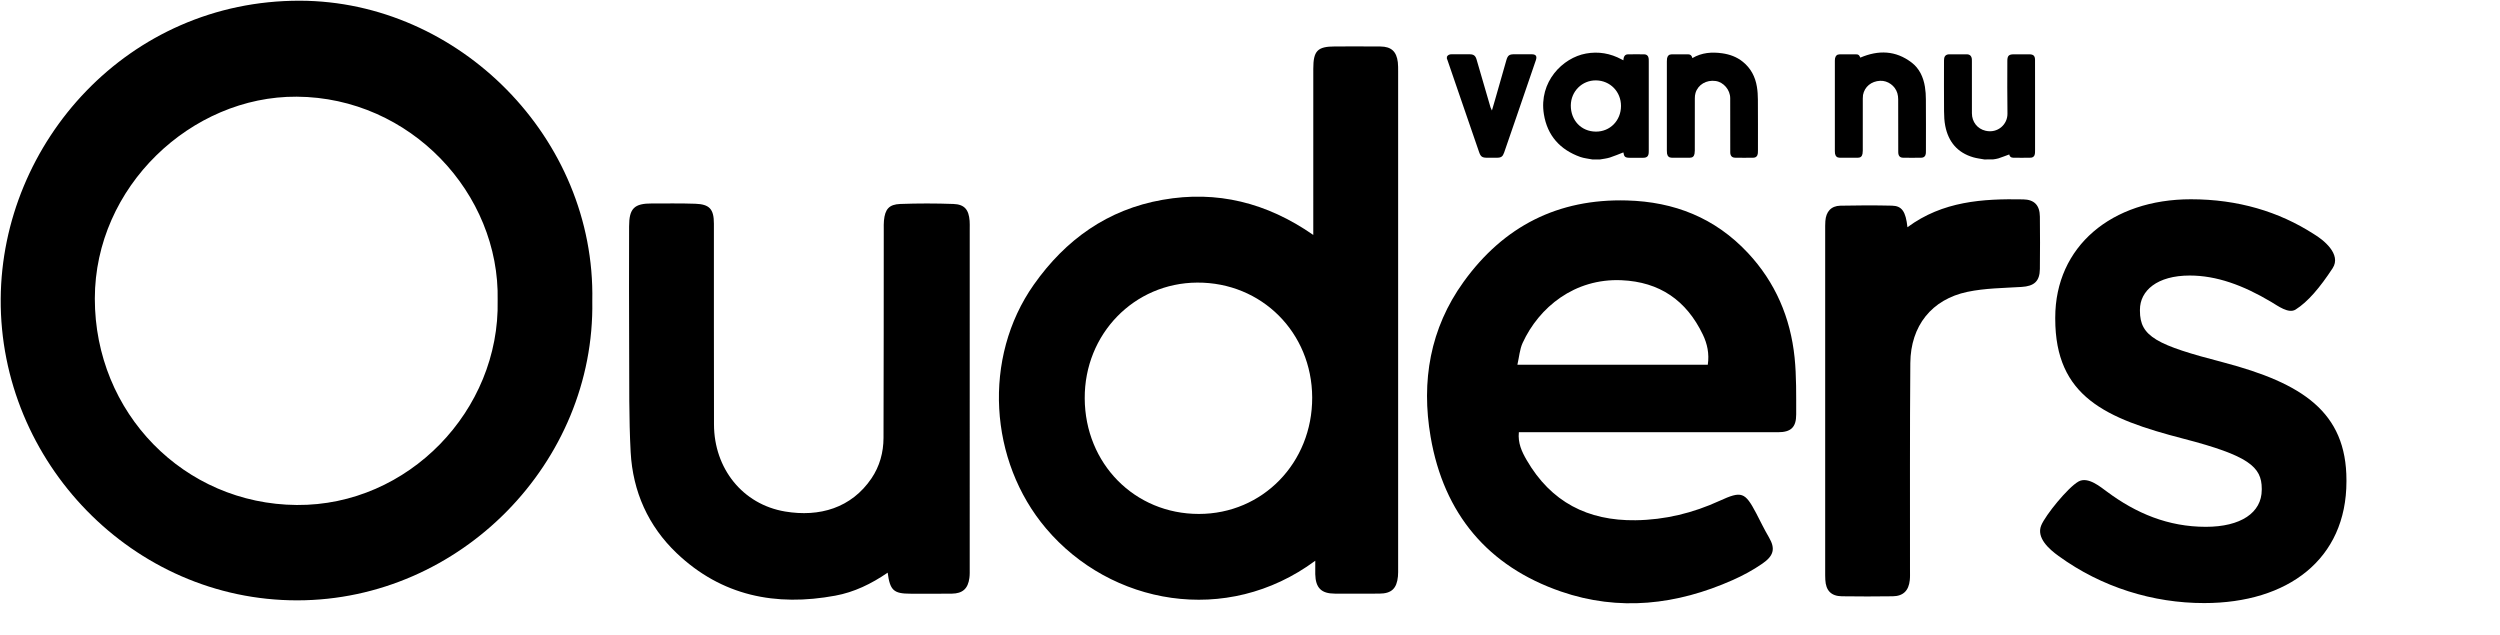
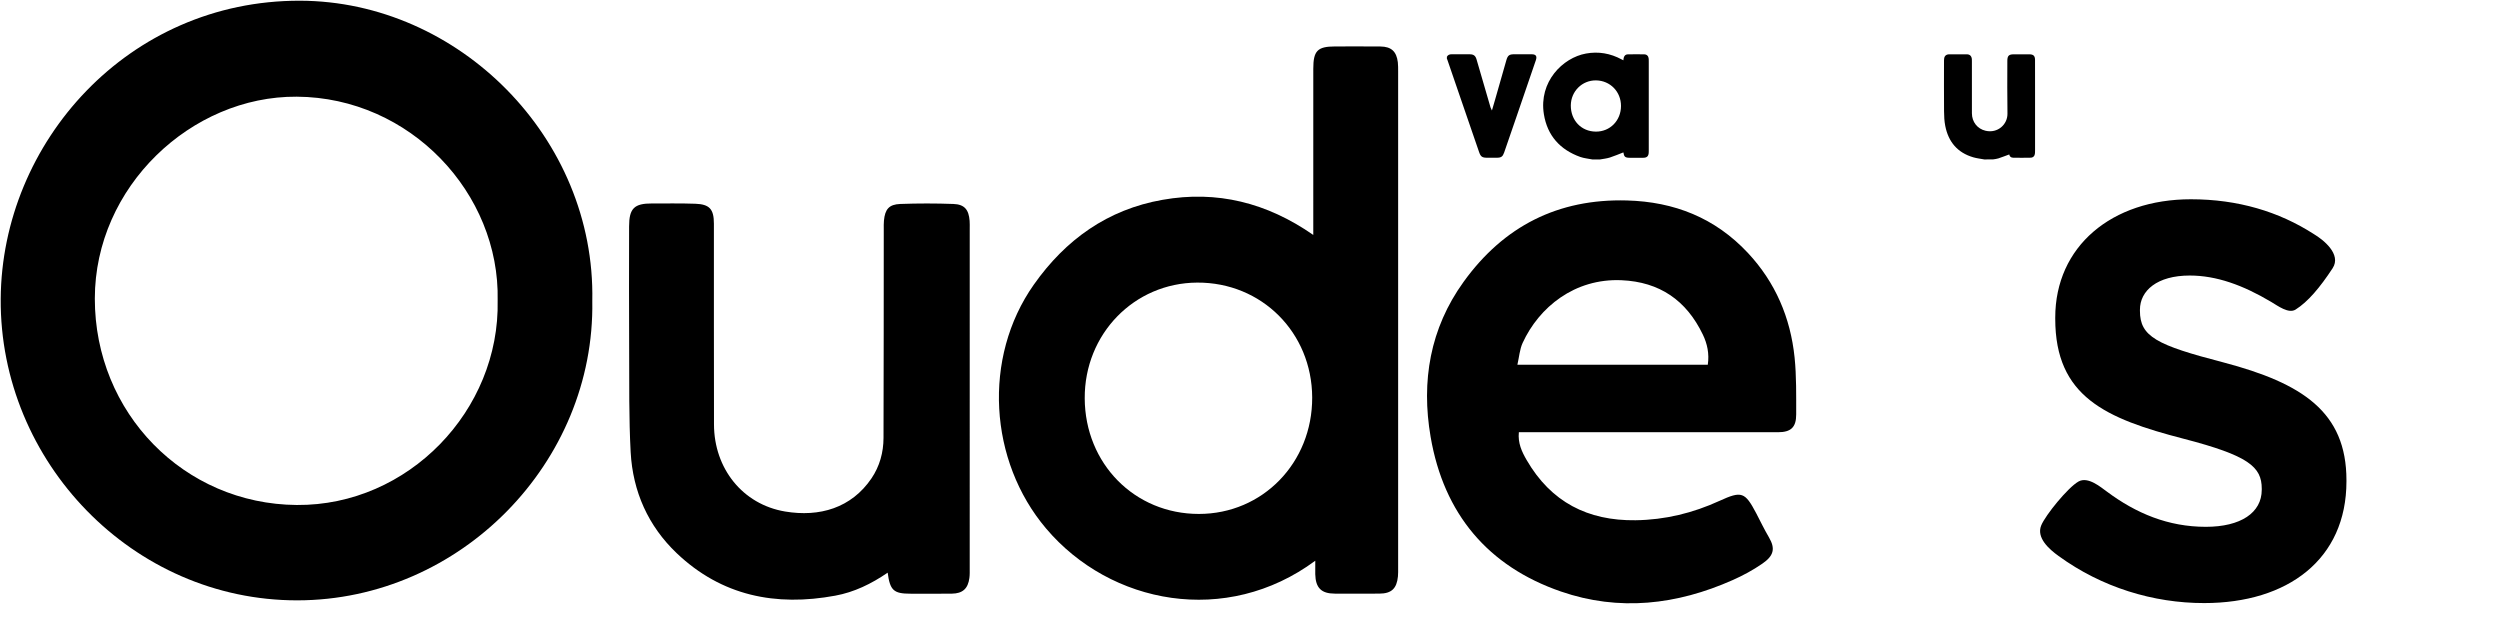
<svg xmlns="http://www.w3.org/2000/svg" enable-background="new -0.046 -0.046 153.031 38.844" height="38.844" preserveAspectRatio="none slice" viewBox="-.046 -.046 163.031 40.844" width="153.031">
  <path d="m38.579 19.326c.181 10.385-8.592 19.257-19.233 19.269-10.738.011-19.417-8.925-19.346-19.402.067-10.066 8.303-19.216 19.512-19.193 10.347.022 19.285 8.827 19.067 19.326zm-6.172-.036c.151-6.894-5.696-13.066-13.1-13.113-6.881-.045-13.165 5.8-13.169 12.99-.007 7.356 5.807 13.236 13.173 13.29 7.263.053 13.249-6.081 13.096-13.167z" />
  <path d="m85.726 36.045c-5.797 4.236-13.354 2.825-17.557-2.078-3.724-4.341-4.152-10.991-.8-15.688 2.073-2.906 4.822-4.843 8.399-5.464 3.55-.618 6.794.18 9.828 2.261 0-.283 0-.46 0-.639 0-3.354-.001-6.706.001-10.061 0-1.152.274-1.43 1.411-1.432.99-.002 1.98-.006 2.97.003.704.007 1.046.318 1.132 1.013.022.199.02.402.02.604v31.94c0 .185.004.37-.013.553-.078.78-.423 1.101-1.204 1.105-.972.008-1.943.006-2.918.001-.877-.004-1.248-.372-1.27-1.25-.005-.264.001-.53.001-.868zm-15.035-10.456c.02 4.21 3.256 7.446 7.447 7.444 4.157-.001 7.401-3.294 7.387-7.498-.017-4.179-3.298-7.414-7.498-7.392-4.114.021-7.355 3.309-7.336 7.446z" />
  <path d="m99.002 27.773c-.072.701.196 1.258.507 1.789 1.59 2.711 3.994 3.918 7.103 3.877 1.922-.025 3.738-.462 5.48-1.25 1.439-.649 1.656-.574 2.392.806.273.518.529 1.045.828 1.546.439.74.303 1.192-.437 1.695-.603.412-1.261.762-1.931 1.055-3.642 1.597-7.41 2.026-11.198.735-4.749-1.618-7.636-4.99-8.498-9.953-.623-3.585-.036-6.983 2.147-9.973 2.622-3.595 6.171-5.364 10.652-5.244 3.091.082 5.752 1.119 7.893 3.378 1.788 1.888 2.777 4.164 3.044 6.732.125 1.211.102 2.441.104 3.663.001.832-.348 1.143-1.179 1.144-5.432.001-10.863 0-16.294 0-.199 0-.397 0-.613 0zm12.321-4.343c.106-.711-.034-1.348-.321-1.937-1.074-2.209-2.818-3.396-5.308-3.503-3.057-.13-5.379 1.742-6.446 4.036-.192.414-.225.903-.341 1.403 4.218.001 8.29.001 12.416.001z" />
  <path d="m57.841 36.813c-1.075.726-2.188 1.257-3.416 1.48-3.873.707-7.408.023-10.345-2.737-1.853-1.743-2.859-3.961-2.999-6.495-.119-2.19-.088-4.391-.098-6.586-.016-2.648-.006-5.298-.004-7.947.001-1.16.331-1.483 1.502-1.479.938.004 1.88-.014 2.816.019.928.032 1.212.346 1.212 1.28.004 4.309-.006 8.617.006 12.927.007 2.833 1.865 5.142 4.636 5.602 2.242.371 4.323-.224 5.635-2.134.534-.78.781-1.668.784-2.604.015-4.477.012-8.954.016-13.431 0-.184-.007-.37.012-.553.069-.735.33-1.046 1.066-1.073 1.154-.042 2.314-.042 3.466 0 .721.026 1 .366 1.055 1.087.013.167.007.335.007.503.001 7.277.001 14.555-.001 21.831 0 .218.009.438-.021.653-.091.685-.44.999-1.142 1.008-.906.011-1.812.004-2.716.003-1.076-.002-1.32-.213-1.471-1.354z" />
-   <path d="m124.343 14.58c2.297-1.678 4.904-1.843 7.559-1.793.714.015 1.069.379 1.077 1.107.014 1.123.013 2.247 0 3.37-.008.797-.376 1.108-1.19 1.158-1.181.073-2.385.078-3.536.317-2.333.484-3.701 2.19-3.722 4.575-.038 4.441-.018 8.884-.022 13.327-.001.218.011.437-.013.652-.07.682-.434 1.032-1.115 1.04-1.104.015-2.212.016-3.318 0-.695-.011-1.041-.368-1.076-1.059-.011-.186-.009-.369-.009-.553-.001-7.31-.001-14.619 0-21.928 0-.2-.003-.402.011-.603.041-.612.374-.983.979-.997 1.124-.026 2.247-.027 3.369-.002.647.016.896.377 1.006 1.389z" />
  <path d="m103.789 10.216c-.262-.052-.533-.074-.783-.161-1.311-.463-2.148-1.37-2.372-2.75-.341-2.092 1.229-3.634 2.747-3.905.815-.146 1.59-.012 2.319.376l.118.06.012-.11c.019-.16.117-.271.278-.273.356-.008.715-.008 1.073-.001.173.003.277.118.29.291l.003.188v5.691l-.002.133c-.007.246-.111.353-.354.354-.292.001-.582.001-.874.001-.311 0-.381-.062-.426-.347-.292.11-.581.236-.881.33-.205.064-.426.086-.641.124-.167-.001-.337-.001-.507-.001zm.231-1.791c.927.008 1.64-.708 1.643-1.647.002-.922-.705-1.639-1.631-1.65-.905-.01-1.633.703-1.642 1.61-.007.964.683 1.68 1.63 1.687z" />
  <path d="m129.354 10.216c-.24-.045-.486-.07-.721-.138-1.021-.294-1.619-.988-1.824-2.018-.062-.31-.077-.63-.079-.946-.009-1.092-.004-2.183-.003-3.275 0-.224.075-.338.244-.38l.078-.009c.391-.001.779-.003 1.169 0 .195.002.302.107.325.304l.003.162c0 1.109-.001 2.22.001 3.329 0 .552.354 1.003.891 1.125.789.18 1.439-.406 1.427-1.106-.021-1.133-.008-2.266-.008-3.397 0-.319.099-.417.415-.417.341 0 .682-.001 1.021 0 .264.001.37.1.37.361.005.688.002 1.379.002 2.067v3.732l-.005.202c-.012.175-.112.289-.286.292-.381.008-.761.007-1.141.001-.143-.001-.231-.085-.251-.21-.239.085-.476.178-.713.255-.113.036-.234.045-.354.065-.185.001-.373.001-.561.001z" />
  <path d="m94.309 3.609c.065-.125.175-.164.312-.162.394.003.786.001 1.18.001.25.001.371.09.441.326.307 1.034.611 2.069.915 3.102l.089.19c.068-.229.136-.456.203-.686.247-.851.491-1.703.739-2.554.09-.307.19-.38.511-.38.38 0 .761-.001 1.142.001.271 0 .359.12.272.375-.424 1.225-.85 2.45-1.276 3.675-.263.758-.526 1.516-.793 2.271-.093.265-.193.337-.477.338-.21 0-.419 0-.63 0-.329 0-.425-.066-.532-.375-.421-1.208-.842-2.415-1.263-3.623-.27-.775-.537-1.549-.808-2.324l-.024-.042z" />
-   <path d="m110.318 3.693c.619-.358 1.268-.401 1.938-.31.495.069.953.23 1.348.545.522.413.815.963.922 1.611.046.272.063.551.064.827.008 1.088.004 2.174.004 3.263l-.006.188c-.015.172-.118.285-.293.287-.398.007-.797.008-1.193 0-.206-.003-.312-.125-.314-.34-.003-.443 0-.887-.001-1.329 0-.722.003-1.441-.002-2.162-.002-.539-.432-1.032-.95-1.106-.602-.085-1.149.232-1.313.771-.032.108-.044.228-.044.342-.004 1.124-.002 2.248-.002 3.371l-.018.199c-.035.17-.125.253-.296.255-.397.006-.797.006-1.195 0-.172-.002-.271-.097-.302-.266l-.011-.199c-.001-1.912-.001-3.823 0-5.734l.013-.199c.034-.166.129-.254.297-.256.362-.005.727-.004 1.089-.001.15 0 .231.094.265.243z" />
-   <path d="m121.27 3.663c1.181-.497 2.302-.465 3.339.312.511.383.771.94.874 1.565.044.269.062.542.062.812.009 1.097.004 2.192.003 3.29l-.004.175c-.013.172-.117.285-.293.287-.396.007-.796.008-1.193.001-.216-.003-.315-.128-.315-.366-.001-1.132.002-2.265-.004-3.397 0-.127-.017-.259-.052-.382-.142-.486-.624-.828-1.123-.806-.578.026-1.017.381-1.119.914l-.014.227c-.001 1.119 0 2.238-.001 3.357l-.017.199c-.034.169-.125.253-.296.255-.397.006-.797.006-1.193 0-.174-.002-.272-.095-.305-.266l-.01-.159c0-1.942 0-3.885 0-5.827l.012-.146c.035-.165.129-.254.296-.256.363-.005.726-.005 1.088 0 .145-.001.194.049.265.211z" />
  <path d="m134.198 35.739c-.613-.433-1.467-1.175-1.129-1.973.278-.66 1.731-2.429 2.426-2.818.628-.354 1.483.388 1.844.64 1.913 1.408 4.008 2.274 6.462 2.274 2.273 0 3.647-.903 3.647-2.383v-.073c0-1.408-.866-2.129-5.092-3.212-5.09-1.3-8.375-2.708-8.375-7.726v-.072c0-4.585 3.683-7.617 8.845-7.617 3.069 0 5.739.794 8.014 2.238.615.36 1.828 1.301 1.229 2.202-.832 1.251-1.613 2.161-2.414 2.659-.459.286-1.16-.241-1.593-.493-1.842-1.083-3.575-1.697-5.309-1.697-2.13 0-3.249.975-3.249 2.202v.071c0 1.661 1.083 2.203 5.452 3.321 5.125 1.336 8.015 3.177 8.015 7.582v.072c0 5.019-3.826 7.834-9.278 7.834-3.321.002-6.679-1.009-9.495-3.031z" />
</svg>